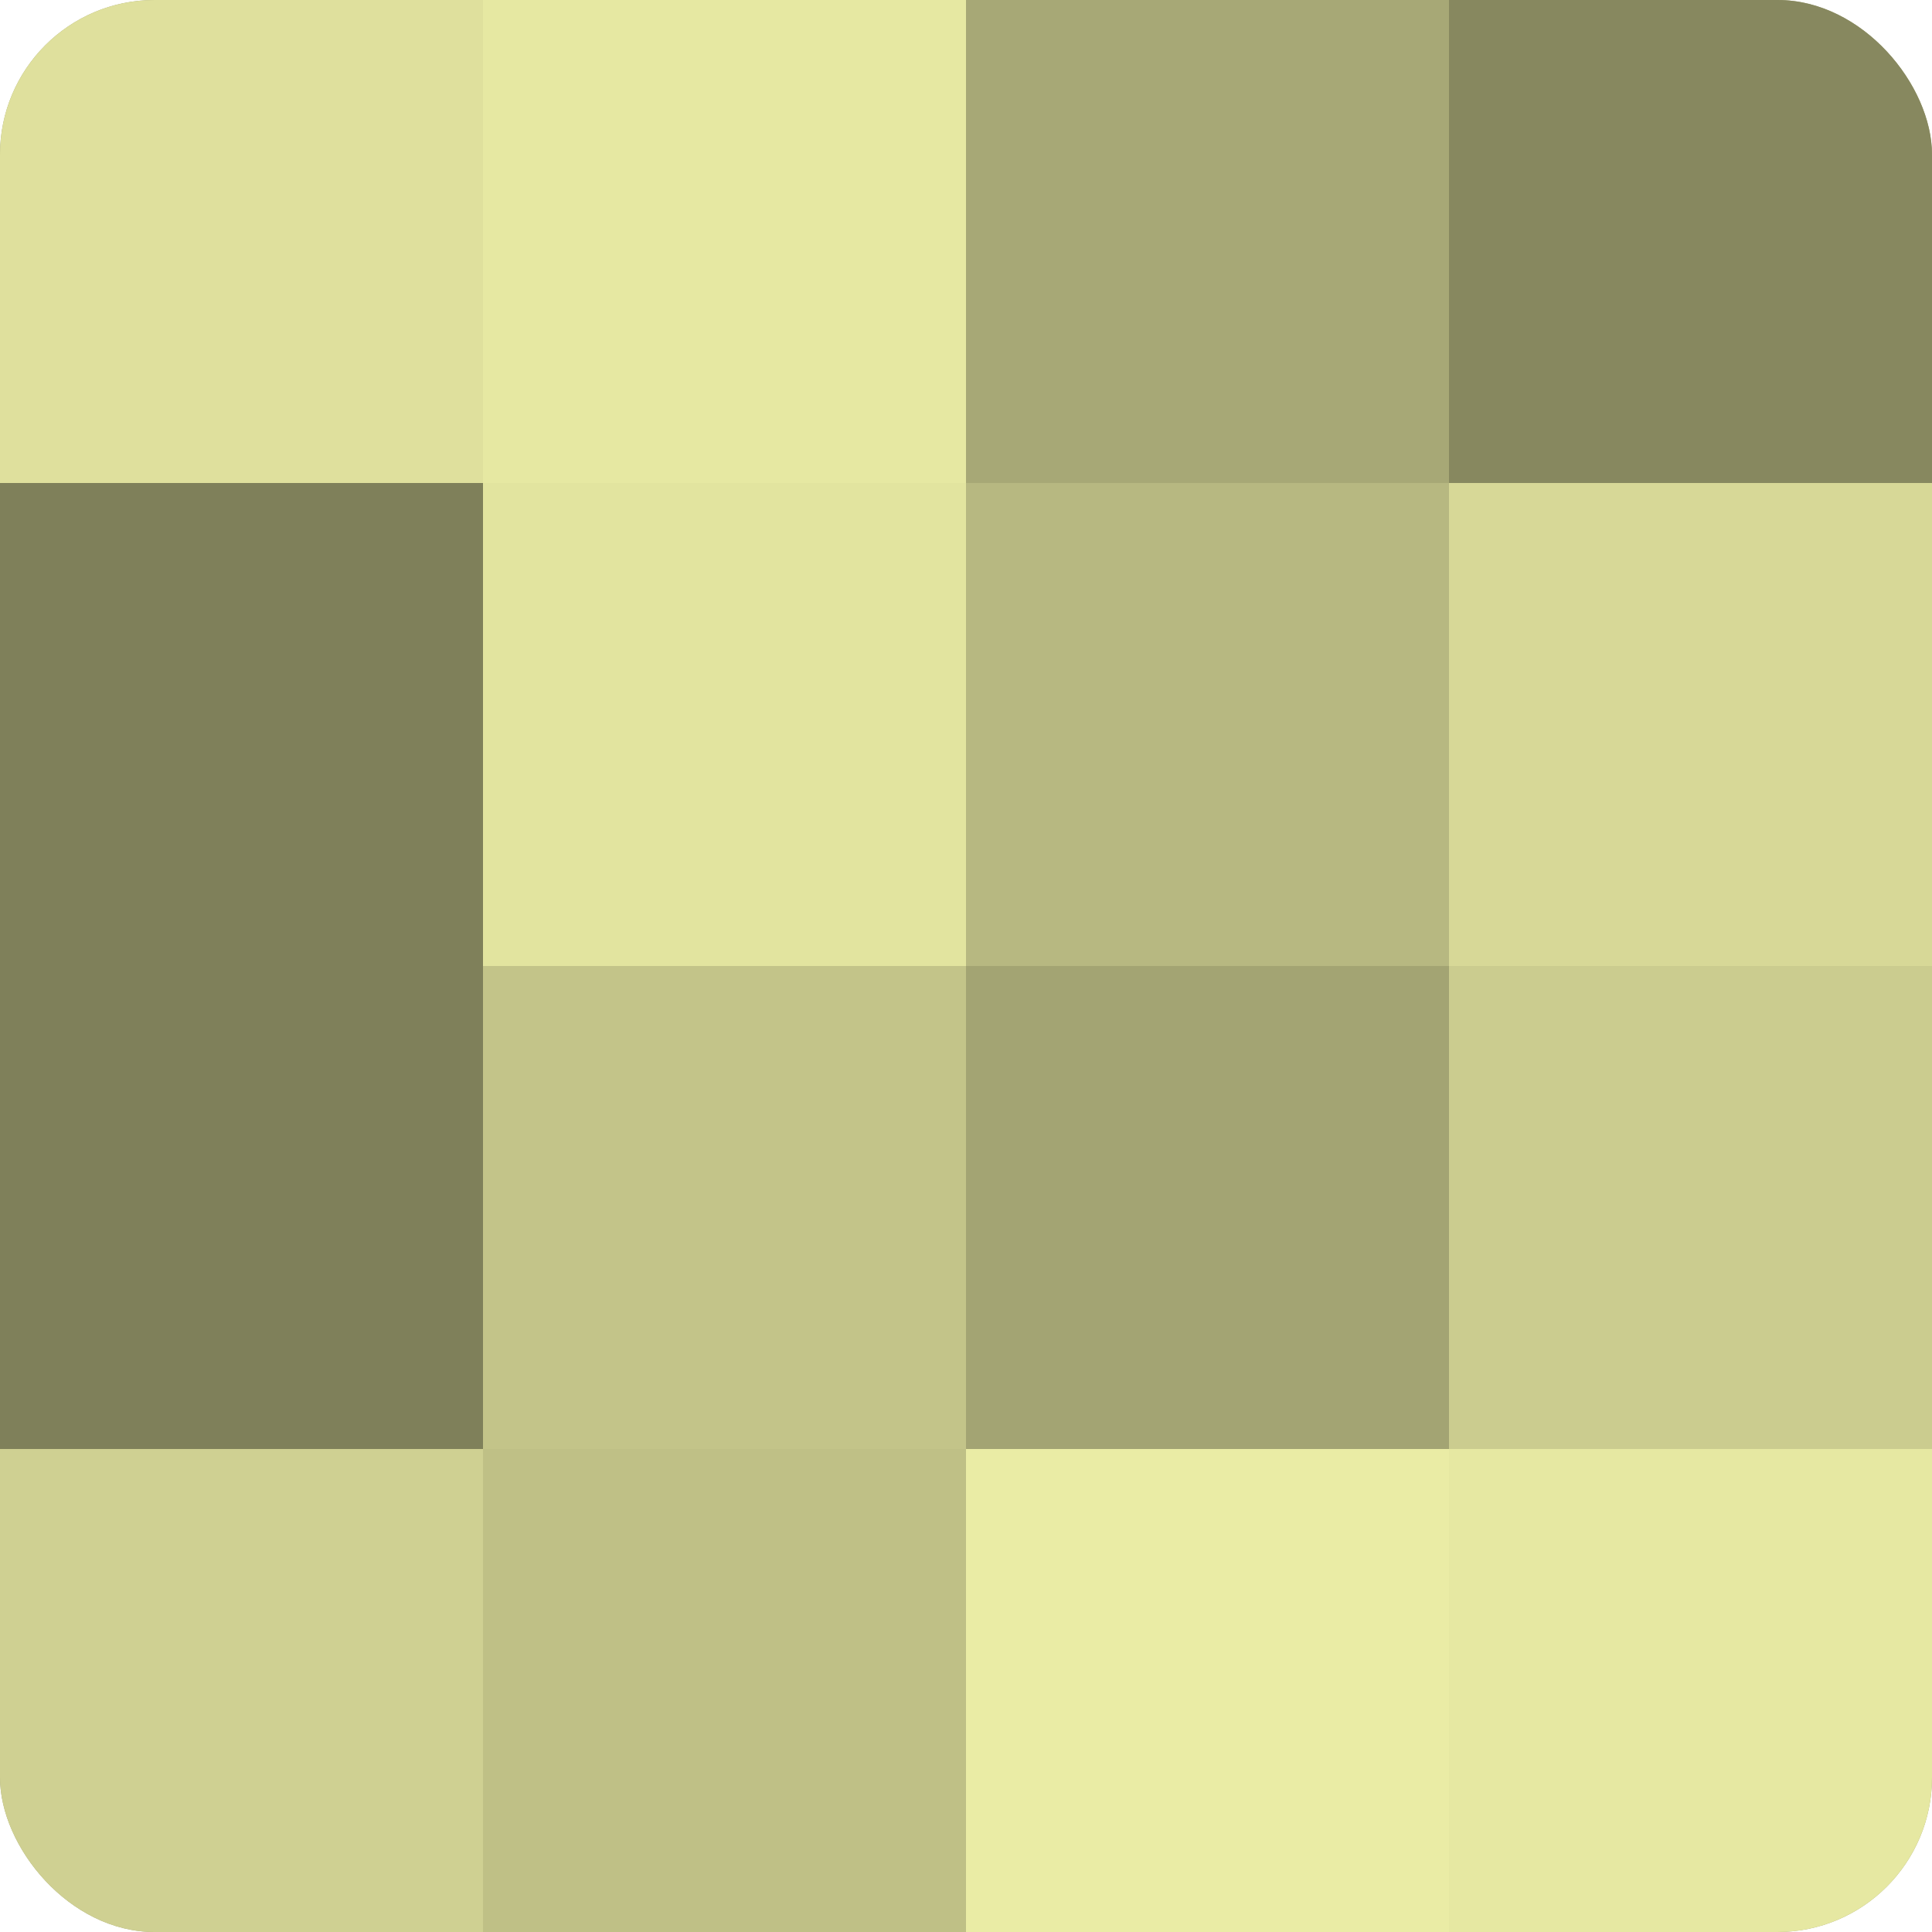
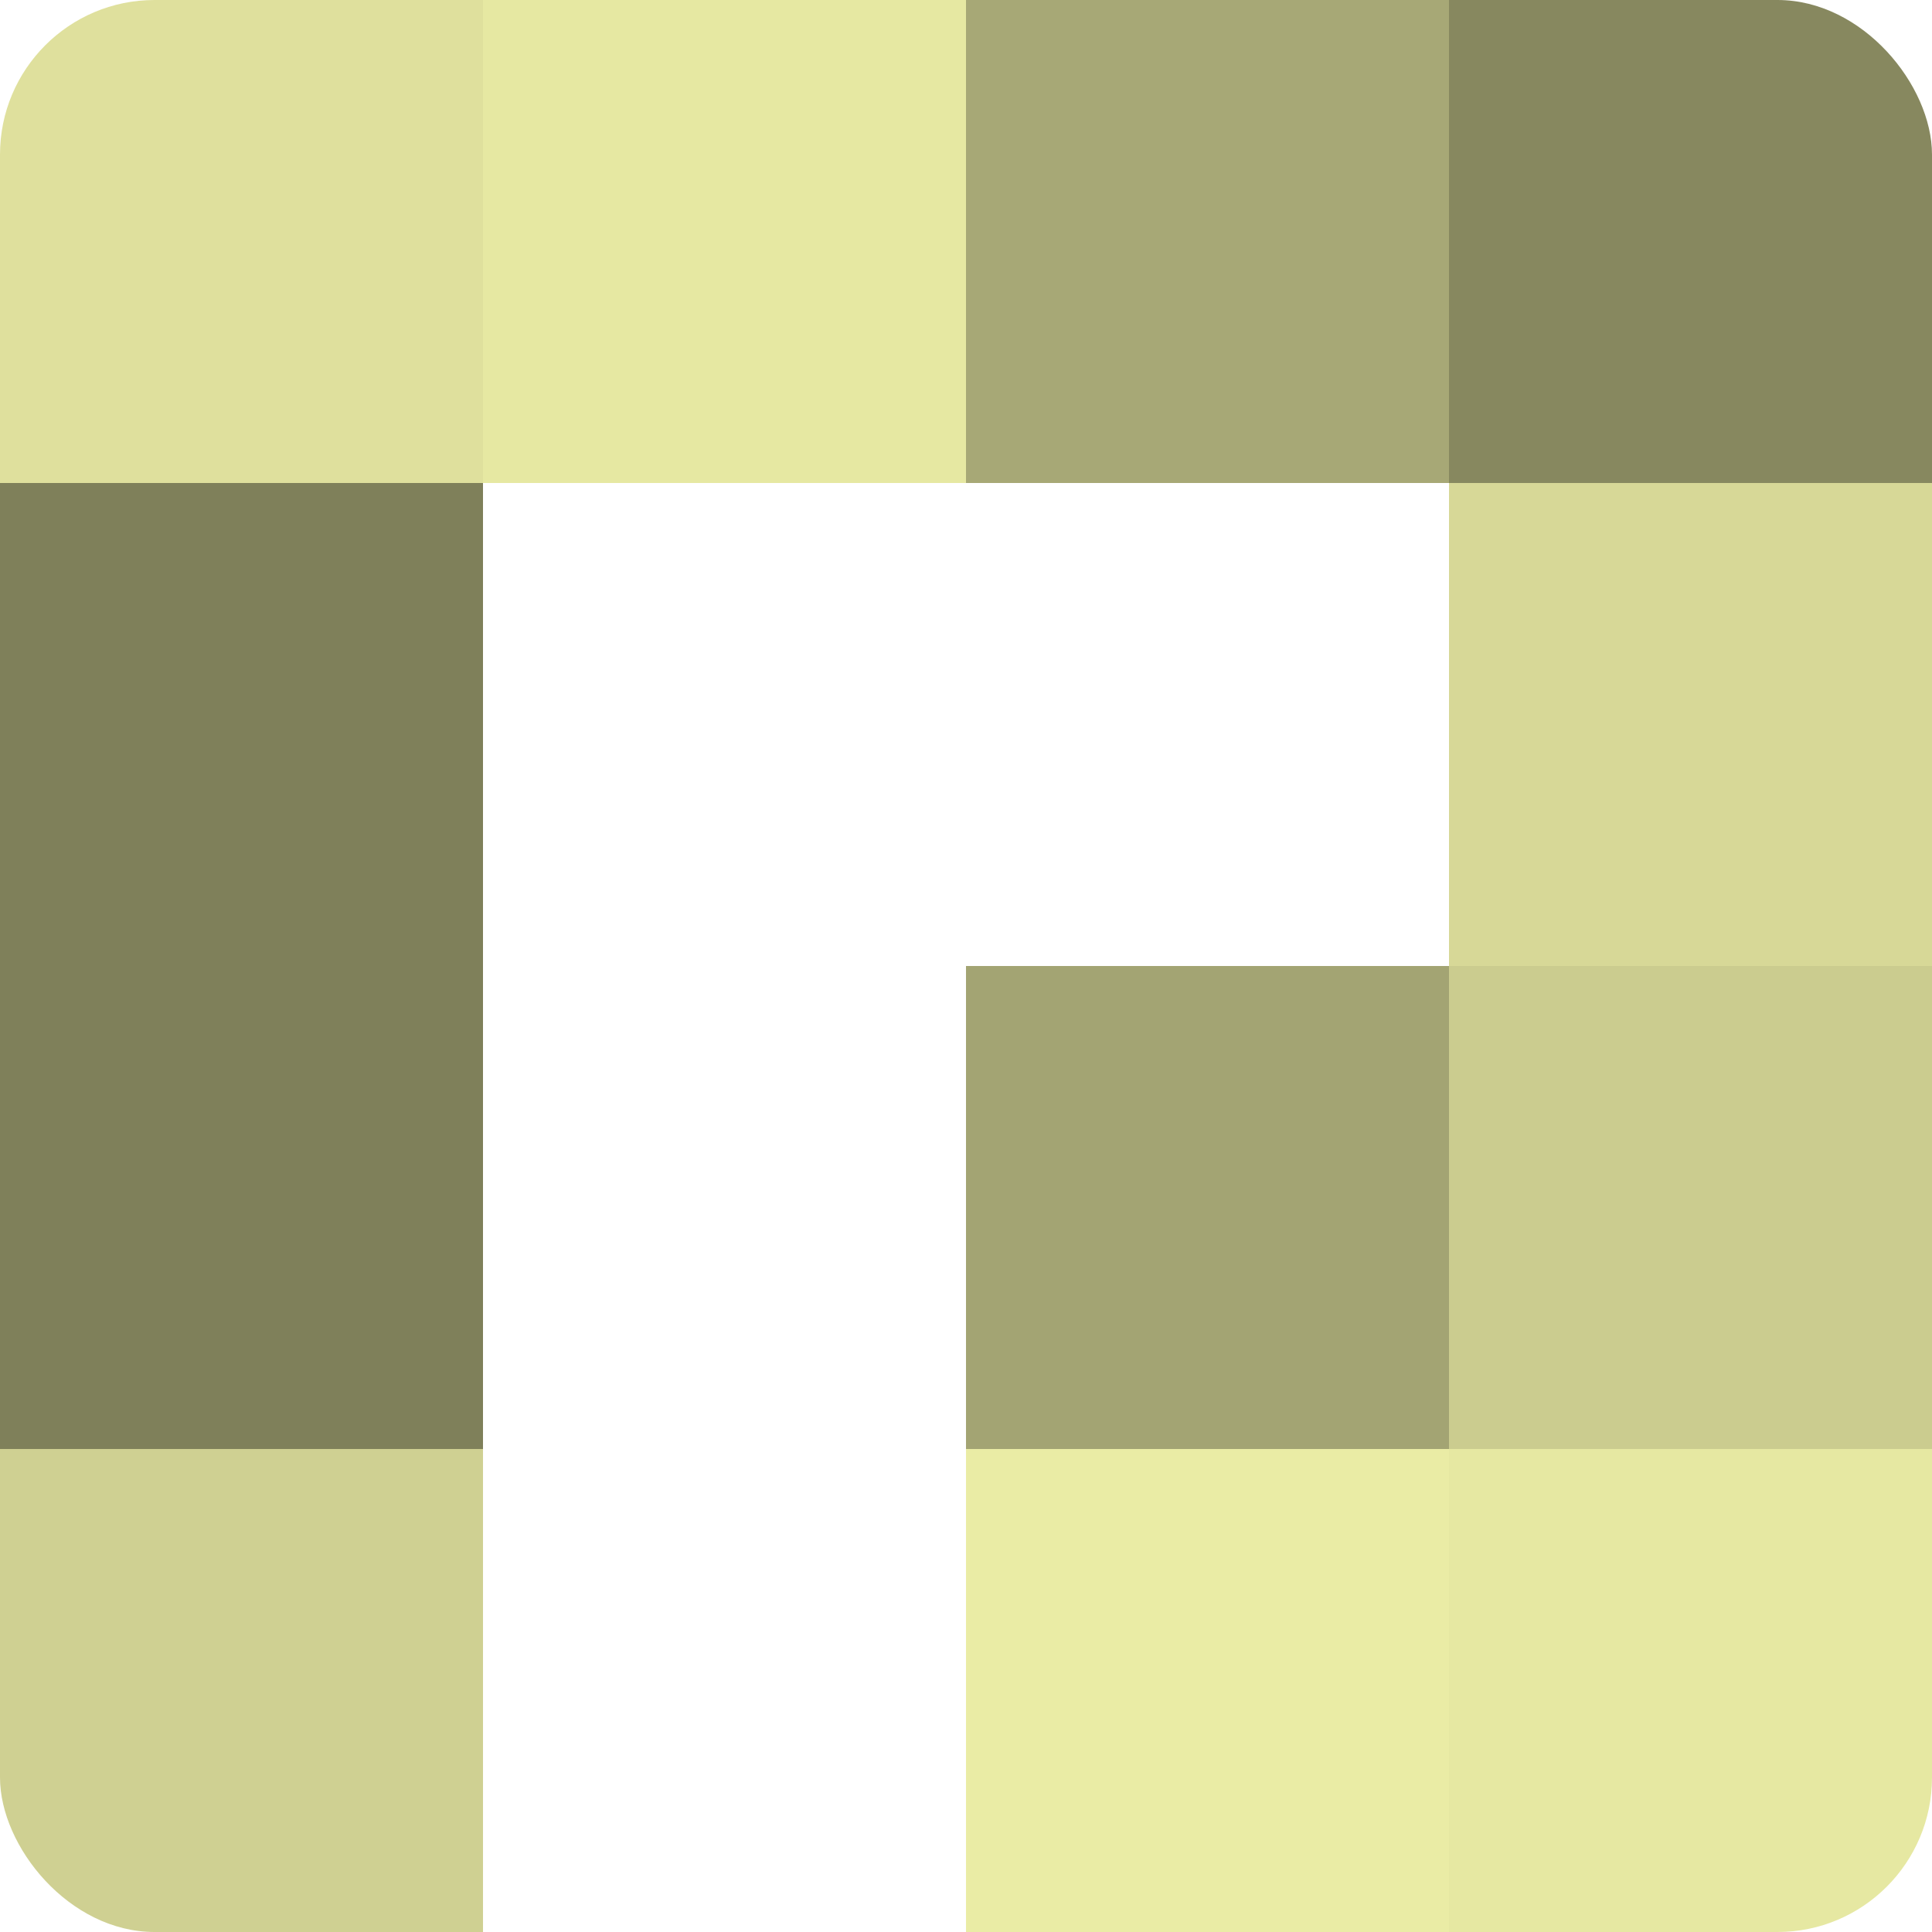
<svg xmlns="http://www.w3.org/2000/svg" width="60" height="60" viewBox="0 0 100 100" preserveAspectRatio="xMidYMid meet">
  <defs>
    <clipPath id="c" width="100" height="100">
      <rect width="100" height="100" rx="8" ry="8" />
    </clipPath>
  </defs>
  <g clip-path="url(#c)">
-     <rect width="100" height="100" fill="#9fa070" />
    <rect width="25" height="25" fill="#dfe09d" />
    <rect y="25" width="25" height="25" fill="#7f805a" />
    <rect y="50" width="25" height="25" fill="#7f805a" />
    <rect y="75" width="25" height="25" fill="#cfd092" />
    <rect x="25" width="25" height="25" fill="#e6e8a2" />
-     <rect x="25" y="25" width="25" height="25" fill="#e2e49f" />
-     <rect x="25" y="50" width="25" height="25" fill="#c3c489" />
-     <rect x="25" y="75" width="25" height="25" fill="#bfc086" />
    <rect x="50" width="25" height="25" fill="#a7a876" />
-     <rect x="50" y="25" width="25" height="25" fill="#b7b881" />
    <rect x="50" y="50" width="25" height="25" fill="#a3a473" />
    <rect x="50" y="75" width="25" height="25" fill="#eaeca5" />
    <rect x="75" width="25" height="25" fill="#87885f" />
    <rect x="75" y="25" width="25" height="25" fill="#d7d897" />
    <rect x="75" y="50" width="25" height="25" fill="#cbcc8f" />
    <rect x="75" y="75" width="25" height="25" fill="#e6e8a2" />
  </g>
</svg>